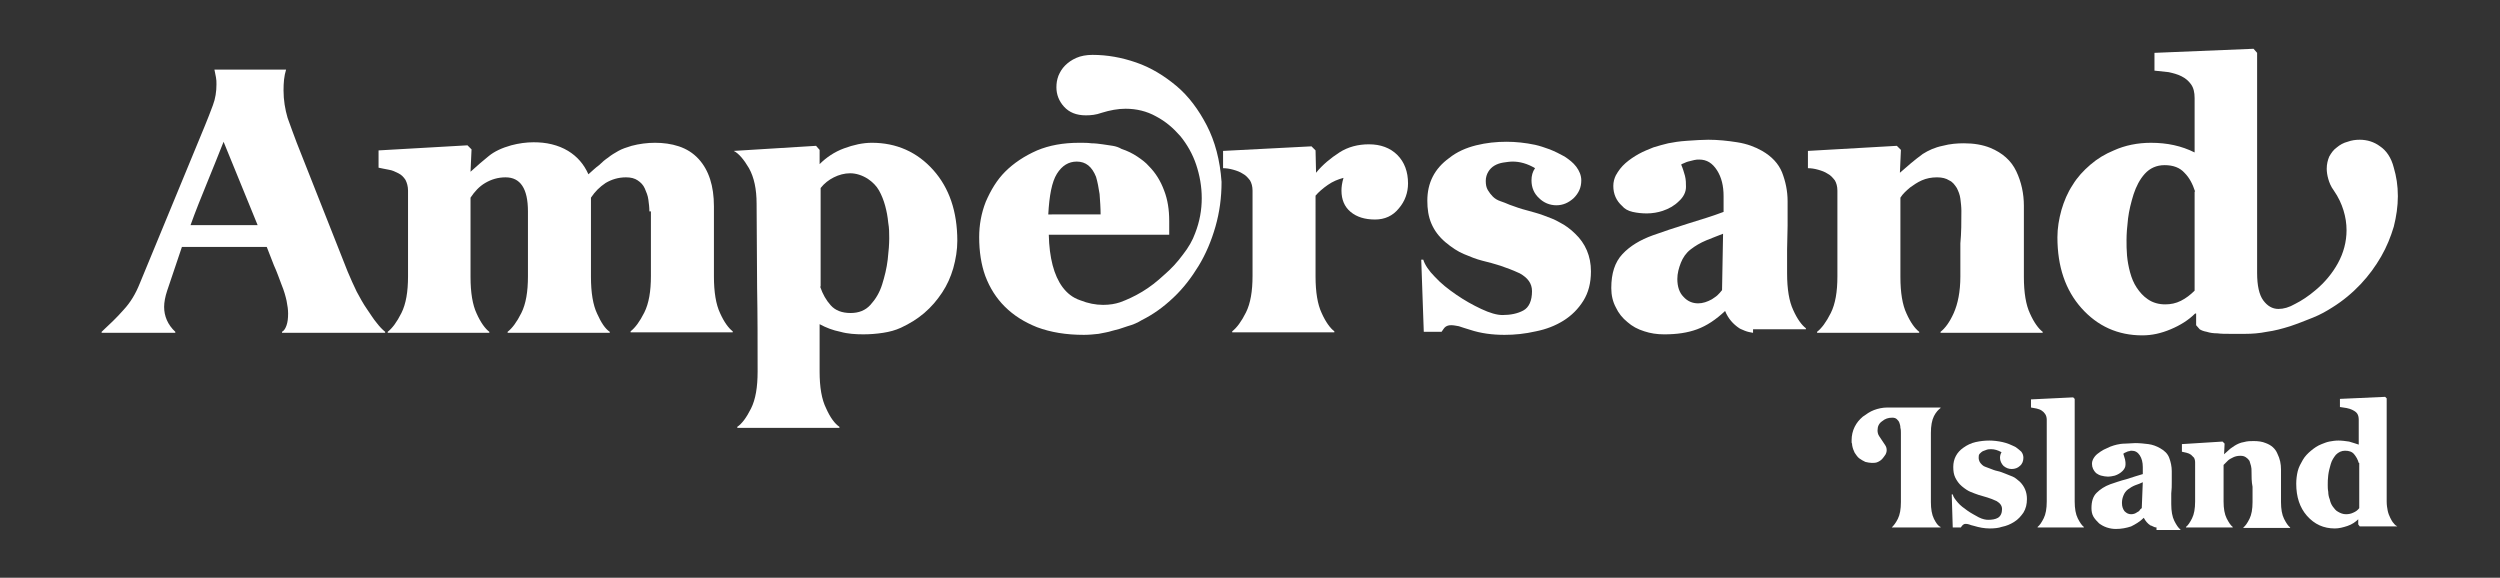
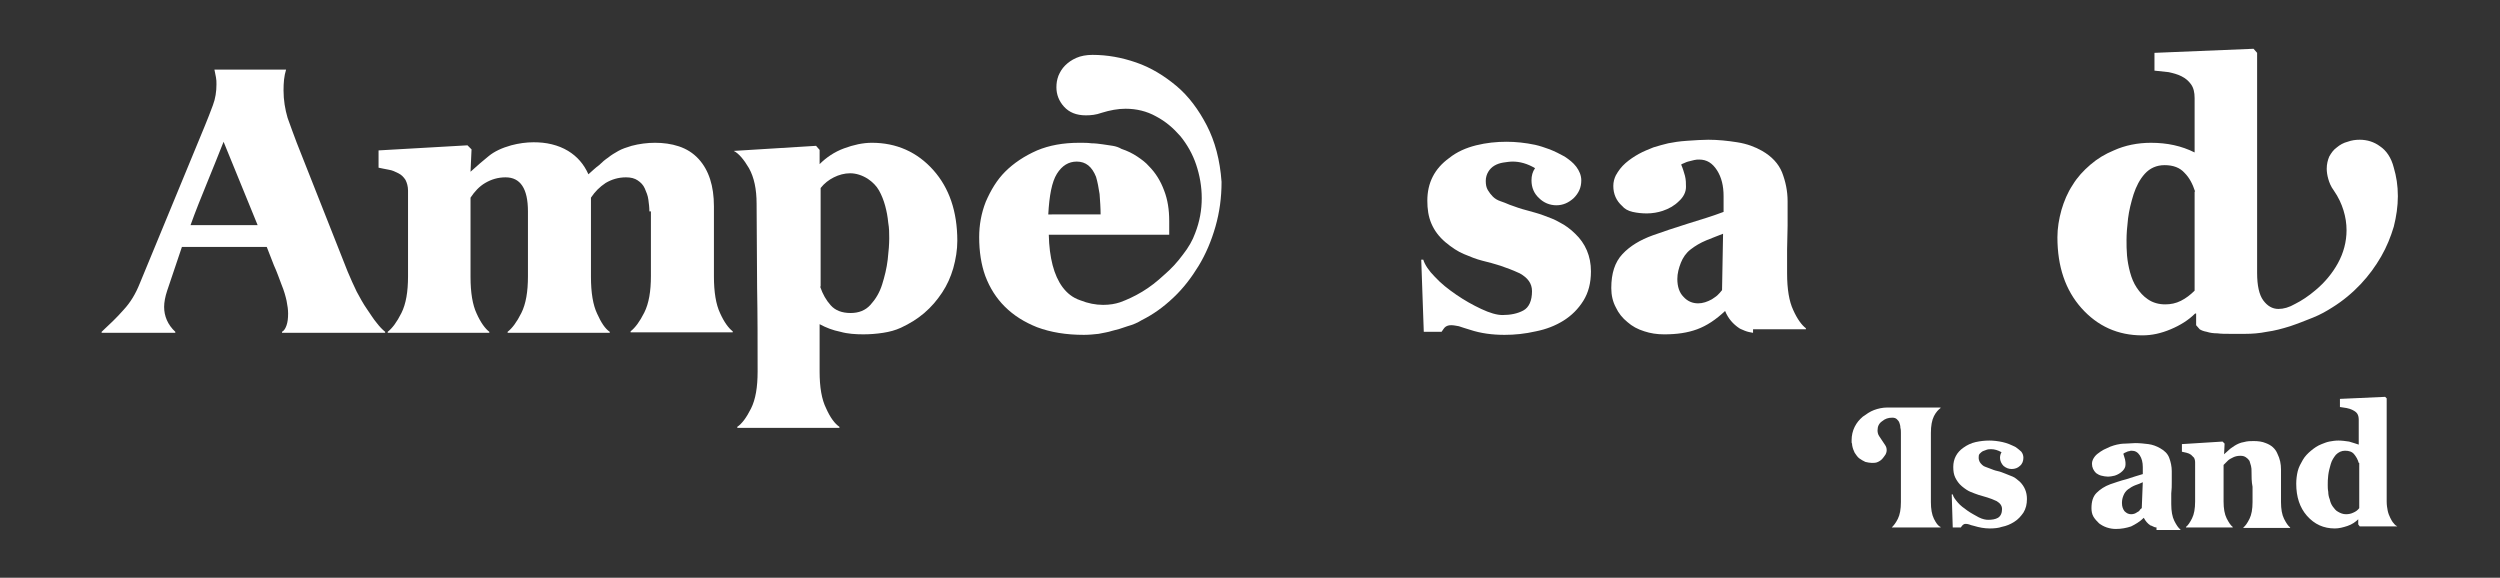
<svg xmlns="http://www.w3.org/2000/svg" id="Layer_1" x="0px" y="0px" viewBox="0 0 492 113.7" style="enable-background:new 0 0 492 113.7;" xml:space="preserve">
  <rect x="0" y="0" width="492" height="113.7" fill="#333333" stroke="none" />
  <style type="text/css"> .st0{fill:#FFFFFF;} </style>
  <g>
    <g>
      <path class="st0" d="M52.5,48.6H35.8l-2.9,8.6c-0.4,1.2-0.6,2.3-0.6,3.2c0,1.8,0.7,3.5,2.2,4.9v0.2H20v-0.2c1.5-1.4,3-2.8,4.3-4.3 c1.4-1.5,2.4-3.2,3.2-5.2l12.8-31c0.6-1.4,1.1-2.8,1.6-4.1c0.5-1.3,0.7-2.7,0.7-4.1c0-0.5,0-0.9-0.1-1.4c-0.1-0.5-0.2-0.9-0.3-1.5 h14.1c-0.4,1.3-0.5,2.6-0.5,4.1c0,1.9,0.3,3.7,0.8,5.4c0.6,1.7,1.2,3.3,1.8,4.9l10,25.3c0.6,1.4,1.2,2.8,1.8,4 c0.7,1.3,1.3,2.4,2,3.4c0.7,1,1.3,2,1.9,2.7c0.6,0.8,1.2,1.4,1.7,1.8v0.2H55.5v-0.2c0.4-0.2,0.7-0.7,0.9-1.3 c0.2-0.6,0.3-1.3,0.3-2.3c0-0.7-0.1-1.5-0.3-2.5c-0.2-0.9-0.5-2-1-3.2c-0.5-1.3-0.9-2.5-1.5-3.8C53.5,51.2,53,49.9,52.5,48.6z M50.7,44.3l-6.7-16.4c-1.1,2.8-2.2,5.5-3.3,8.2c-1.1,2.7-2.2,5.4-3.2,8.2H50.7z" />
      <path class="st0" d="M127.8,41.6c0-0.8-0.1-1.5-0.2-2.3c-0.1-0.8-0.4-1.5-0.7-2.2c-0.3-0.7-0.8-1.2-1.4-1.6 c-0.6-0.4-1.3-0.6-2.3-0.6c-1.5,0-2.8,0.4-4,1.1c-1.2,0.8-2.1,1.7-2.9,2.9c0,2.6,0,5.2,0,7.8c0,2.6,0,5.2,0,7.8 c0,3.1,0.4,5.5,1.2,7.2c0.8,1.8,1.6,3,2.5,3.6v0.2H99.9v-0.2c0.9-0.7,1.8-1.9,2.7-3.7c0.9-1.8,1.3-4.2,1.3-7.2c0-2.2,0-4.3,0-6.4 c0-2.1,0-4.2,0-6.4c0-4.5-1.5-6.7-4.4-6.7c-1.5,0-2.8,0.4-4,1.1c-1.2,0.7-2.1,1.7-2.9,2.9c0,2.6,0,5.2,0,7.8c0,2.6,0,5.2,0,7.8 c0,3.1,0.4,5.5,1.2,7.2c0.8,1.8,1.7,3,2.5,3.6v0.2h-20v-0.2c0.9-0.7,1.8-1.9,2.7-3.7c0.9-1.8,1.3-4.2,1.3-7.2V37.5 c0-0.8-0.2-1.5-0.5-2.1c-0.4-0.6-0.8-1-1.4-1.3c-0.6-0.3-1.2-0.6-1.9-0.7c-0.7-0.1-1.4-0.3-2-0.4v-3.4l17.5-1l0.8,0.8l-0.2,4.4 c1.3-1.2,2.5-2.2,3.6-3.1c1.1-0.9,2.6-1.6,4.4-2.1c1.5-0.4,3-0.6,4.4-0.6c1.2,0,2.4,0.1,3.6,0.4s2.2,0.7,3.2,1.3 c1.8,1.1,3.1,2.6,4,4.6c0.8-0.7,1.4-1.3,2.1-1.8c0.6-0.6,1.2-1.1,1.8-1.5c0.6-0.5,1.3-0.9,2-1.3c0.7-0.4,1.6-0.7,2.6-1 c1.5-0.4,3.1-0.6,4.6-0.6c1.6,0,3.2,0.2,4.7,0.7c1.5,0.5,2.8,1.3,3.9,2.5c2,2.2,3,5.3,3,9.3c0,2.3,0,4.7,0,6.9c0,2.3,0,4.6,0,6.9 c0,3.1,0.4,5.5,1.2,7.2c0.8,1.8,1.7,3,2.5,3.6v0.2h-20.1v-0.2c0.9-0.7,1.8-1.9,2.7-3.7c0.9-1.8,1.3-4.2,1.3-7.2V41.6z" />
      <path class="st0" d="M161.3,32.3c1.3-1.3,2.9-2.4,4.8-3.1c1.9-0.7,3.7-1.1,5.5-1.1c4.8,0,8.9,1.8,12.1,5.4 c3.1,3.5,4.7,8.1,4.7,13.9c0,1.8-0.3,3.6-0.8,5.4c-0.5,1.7-1.2,3.3-2.2,4.8c-1,1.5-2.1,2.8-3.5,4c-1.4,1.2-2.9,2.1-4.6,2.9 c-1.1,0.5-2.2,0.8-3.5,1c-1.3,0.2-2.6,0.3-3.9,0.3c-1.5,0-3.1-0.1-4.5-0.5c-1.5-0.3-2.8-0.8-4.1-1.5c0,1.6,0,3.2,0,4.7 c0,1.5,0,3,0,4.6c0,3.1,0.4,5.5,1.3,7.3c0.8,1.8,1.7,3,2.6,3.6v0.2h-20.1v-0.2c0.9-0.6,1.8-1.8,2.7-3.6c0.9-1.8,1.3-4.2,1.3-7.3 c0-5.5,0-11-0.1-16.5c0-5.5-0.1-10.9-0.1-16.5c0-2.9-0.5-5.2-1.5-7c-1-1.7-2-2.9-3-3.4l16.2-1l0.7,0.8V32.3z M161.4,56.4 c0.5,1.5,1.2,2.7,2.1,3.7c0.9,1,2.2,1.5,3.9,1.5c1.6,0,2.9-0.5,3.9-1.6c1-1.1,1.8-2.4,2.3-4c0.5-1.6,0.9-3.2,1.1-4.9 c0.2-1.7,0.3-3.1,0.3-4.2c0-1,0-2-0.2-3.1c-0.1-1.1-0.3-2.2-0.6-3.3c-0.3-1.1-0.7-2.1-1.2-3c-0.5-0.9-1.3-1.7-2.2-2.3 c-1.1-0.7-2.3-1.1-3.5-1.1c-1.1,0-2.2,0.3-3.2,0.8c-1,0.5-1.9,1.2-2.6,2.1V56.4z" />
      <path class="st0" d="M224.7,63c-0.8,0.5-1.7,0.9-2.8,1.2c-1.1,0.4-2.1,0.7-3,0.9c-0.9,0.3-1.8,0.4-2.7,0.6 c-0.9,0.1-1.9,0.2-2.9,0.2c-3.5,0-6.5-0.5-9.2-1.5c-2.5-1-4.6-2.3-6.4-4.1c-1.6-1.6-2.9-3.6-3.8-6c-0.8-2.2-1.2-4.8-1.2-7.6 c0-2.4,0.4-4.7,1.3-7c1-2.3,2.2-4.3,3.8-5.9c1.7-1.7,3.8-3.1,6.3-4.2c2.4-1,5.1-1.5,8.3-1.5c0.9,0,1.7,0,2.4,0.1 c0.7,0,1.5,0.1,2.2,0.2c0.7,0.1,1.4,0.2,2,0.3c0.6,0.1,1.2,0.3,1.7,0.6c1.2,0.4,2.2,0.9,3.1,1.5c0.9,0.6,1.7,1.2,2.3,1.9 c1.3,1.3,2.3,2.9,3,4.8c0.7,1.8,1,3.8,1,6v2.7h-23.7c0.1,4.5,1,8,2.7,10.3c0.9,1.2,2,2.1,3.5,2.6c1.5,0.6,3,0.9,4.5,0.9 c1.3,0,2.4-0.2,3.3-0.5c1.4-0.5,2.9-1.2,4.4-2.1c1.5-0.9,2.9-2,4.3-3.3c1.4-1.2,2.6-2.5,3.7-4c1.1-1.4,1.9-2.8,2.4-4.2 c0.9-2.3,1.3-4.6,1.3-6.9c0-2.3-0.4-4.5-1.1-6.6c-0.7-2.1-1.8-4-3.1-5.6c-1.4-1.6-2.9-2.9-4.8-3.9c-1.8-1-3.8-1.5-6-1.5 c-1.5,0-3.1,0.3-4.7,0.8c-1.1,0.4-2.1,0.5-3.1,0.5c-1.9,0-3.3-0.6-4.3-1.7c-1-1.1-1.5-2.4-1.5-3.8c0-0.8,0.1-1.5,0.4-2.3 c0.3-0.7,0.7-1.4,1.3-2c0.6-0.6,1.3-1.1,2.2-1.5c0.9-0.4,2-0.6,3.2-0.6c2.9,0,5.7,0.5,8.6,1.5c2.9,1,5.5,2.6,7.9,4.6 s4.4,4.7,6,7.8c1.6,3.1,2.6,6.8,2.9,11.1c0,3.1-0.4,6-1.2,8.8c-0.8,2.8-1.9,5.4-3.3,7.7c-1.4,2.3-3,4.4-4.9,6.2 C228.9,60.5,226.9,61.9,224.7,63z M216.6,42.2c0-1.3-0.1-2.6-0.2-4c-0.2-1.3-0.4-2.4-0.7-3.4c-0.8-2-2-3-3.8-3 c-1.6,0-2.9,0.8-3.9,2.4c-1,1.6-1.5,4.3-1.7,8L216.6,42.2z" />
-       <path class="st0" d="M258.9,54.4c0,3.1,0.4,5.5,1.2,7.2c0.8,1.8,1.7,3,2.5,3.6v0.2h-20.1v-0.2c0.9-0.7,1.8-1.9,2.7-3.7 c0.9-1.8,1.3-4.2,1.3-7.2V37.5c0-0.8-0.2-1.5-0.5-2c-0.4-0.5-0.8-1-1.4-1.3c-0.6-0.4-1.2-0.6-1.9-0.8c-0.7-0.2-1.4-0.3-2-0.3v-3.4 l17.4-0.9l0.8,0.8l0.1,4.4c1.3-1.6,2.9-2.9,4.6-4c1.7-1.1,3.7-1.6,5.8-1.6c2.3,0,4.2,0.7,5.6,2.1c1.4,1.4,2.1,3.3,2.1,5.6 c0,1.8-0.6,3.5-1.8,4.9c-1.2,1.5-2.8,2.2-4.7,2.2c-2,0-3.6-0.5-4.8-1.5s-1.8-2.4-1.8-4.2c0-0.7,0.1-1.5,0.4-2.5 c-1.1,0.3-2.1,0.7-3.1,1.4c-1,0.7-1.8,1.4-2.4,2.1V54.4z" />
      <path class="st0" d="M296.1,65.9c-2.4,0-4.7-0.3-6.8-1c-0.9-0.3-1.7-0.5-2.2-0.7c-0.6-0.1-1-0.2-1.5-0.2c-0.5,0-0.8,0.1-1.1,0.3 s-0.5,0.6-0.8,1h-3.5l-0.5-14.2h0.4c0.3,1,1.1,2.2,2.3,3.4c1.2,1.3,2.6,2.4,4.2,3.5c1.6,1.1,3.2,2,4.9,2.8 c1.7,0.8,3.1,1.2,4.2,1.2c1.6,0,3-0.3,4.1-0.9c1.1-0.6,1.7-1.9,1.7-3.8c0-1.5-0.8-2.6-2.4-3.5c-1.3-0.6-2.6-1.1-3.8-1.5 c-1.2-0.4-2.4-0.7-3.6-1c-1.2-0.3-2.4-0.8-3.6-1.3c-1.2-0.5-2.4-1.3-3.6-2.3c-1.3-1.1-2.2-2.3-2.8-3.7c-0.6-1.4-0.8-2.9-0.8-4.5 c0-3.5,1.4-6.3,4.3-8.4c1.5-1.2,3.3-2,5.3-2.5c2-0.5,4-0.7,6-0.7c1.8,0,3.7,0.2,5.6,0.6c0.9,0.2,1.8,0.5,2.9,0.9 c1,0.4,2,0.9,2.9,1.4c0.9,0.6,1.7,1.2,2.3,2c0.6,0.8,1,1.7,1,2.7c0,1.4-0.5,2.5-1.5,3.5c-1,0.9-2.1,1.4-3.4,1.4 c-1.3,0-2.5-0.5-3.4-1.4c-1-0.9-1.5-2.1-1.5-3.5c0-0.9,0.2-1.7,0.7-2.4c-1.5-0.9-3-1.3-4.4-1.3c-0.6,0-1.2,0.1-1.9,0.2 c-0.6,0.1-1.2,0.3-1.7,0.6c-0.5,0.3-0.9,0.7-1.2,1.2c-0.3,0.5-0.5,1.1-0.5,1.8c0,0.7,0.1,1.3,0.4,1.8c0.3,0.5,0.6,0.9,1,1.3 c0.4,0.4,0.9,0.7,1.5,0.9c0.6,0.2,1.1,0.4,1.8,0.7c1.1,0.4,2.2,0.8,3.4,1.1c1.1,0.3,2.2,0.6,3.3,1c1.1,0.4,2.2,0.8,3.2,1.4 c1,0.5,2.1,1.3,3,2.2c2,1.9,3.1,4.4,3.1,7.4c0,2.3-0.5,4.2-1.5,5.8c-1,1.6-2.3,2.9-3.9,3.9s-3.4,1.7-5.4,2.1 C300.1,65.7,298.1,65.9,296.1,65.9z" />
      <path class="st0" d="M345,65.5c-0.6-0.1-1.1-0.2-1.6-0.4c-0.4-0.2-0.8-0.3-1.1-0.5c-1.2-0.8-2.2-1.9-2.8-3.4 c-1.8,1.7-3.6,2.9-5.5,3.6c-1.9,0.7-4,1-6.5,1c-1.4,0-2.7-0.2-3.9-0.6c-1.3-0.4-2.4-1-3.3-1.8c-1-0.8-1.8-1.8-2.3-2.9 c-0.6-1.1-0.9-2.4-0.9-3.8c0-2.9,0.7-5.1,2.2-6.7c1.5-1.6,3.5-2.8,6-3.7c2-0.7,4.3-1.5,6.9-2.3c2.6-0.8,4.9-1.5,7-2.3v-3.1 c0-2-0.4-3.7-1.3-5.1c-0.9-1.4-2-2.1-3.5-2.1c-0.3,0-0.6,0-1,0.1c-0.4,0.1-0.8,0.2-1.2,0.3c-0.4,0.1-0.7,0.3-1,0.4 c-0.3,0.1-0.4,0.2-0.3,0.3c0.3,0.7,0.5,1.4,0.7,2.1c0.2,0.8,0.2,1.5,0.2,2.2c0,1-0.5,2-1.4,2.8c-0.9,0.9-2,1.5-3.2,1.9 c-0.9,0.3-2,0.5-3.1,0.5c-1,0-1.9-0.1-2.8-0.3c-0.9-0.2-1.6-0.6-2.1-1.2c-1.1-1-1.7-2.3-1.7-3.9c0-0.8,0.2-1.5,0.5-2.1 c0.5-0.9,1.1-1.7,1.9-2.4c0.8-0.7,1.7-1.3,2.6-1.8c0.9-0.5,1.9-0.9,2.9-1.3c1-0.3,2-0.6,2.9-0.8c1-0.2,2.2-0.4,3.8-0.5 c1.5-0.1,2.9-0.2,4.1-0.2c1.9,0,3.8,0.2,5.7,0.5s3.5,0.9,4.9,1.7c1.9,1.1,3.2,2.5,3.9,4.2c0.7,1.8,1.1,3.7,1.1,5.7 c0,1.6,0,3.2,0,4.8c0,1.6-0.1,3.2-0.1,4.7v4.7c0,3.1,0.4,5.5,1.2,7.2c0.8,1.8,1.7,3,2.5,3.6v0.2H345z M339.1,46 c-1,0.4-2.1,0.8-3.3,1.3c-1.2,0.5-2.2,1.1-3.1,1.8c-0.9,0.7-1.5,1.6-1.9,2.6c-0.4,1-0.7,2.1-0.7,3.2c0,1.5,0.4,2.7,1.2,3.5 c0.8,0.9,1.8,1.3,2.9,1.3c0.9,0,1.8-0.3,2.7-0.8c0.4-0.3,0.8-0.5,1.1-0.8c0.3-0.3,0.6-0.6,0.9-1L339.1,46z" />
-       <path class="st0" d="M386,41.5c0-0.8-0.1-1.6-0.2-2.4c-0.1-0.8-0.4-1.5-0.7-2.1c-0.4-0.6-0.8-1.2-1.5-1.5 c-0.6-0.4-1.4-0.6-2.4-0.6c-1.1,0-2.1,0.2-3,0.6c-0.9,0.4-1.6,0.9-2.3,1.4c-0.7,0.6-1.4,1.2-1.9,2c0,2.6,0,5.2,0,7.8 c0,2.6,0,5.2,0,7.8c0,3.1,0.4,5.5,1.2,7.2c0.8,1.8,1.7,3,2.5,3.6v0.2h-20.1v-0.2c0.9-0.7,1.8-1.9,2.7-3.7c0.9-1.8,1.3-4.2,1.3-7.2 V37.5c0-0.8-0.2-1.5-0.5-2c-0.4-0.5-0.8-1-1.4-1.3c-0.6-0.4-1.2-0.6-1.9-0.8c-0.7-0.2-1.4-0.3-2-0.3v-3.4l17.5-1l0.8,0.8l-0.2,4.5 c0.8-0.7,1.5-1.3,2.2-1.9c0.7-0.6,1.5-1.2,2.3-1.8c1.1-0.7,2.4-1.3,3.9-1.6c1.5-0.4,2.9-0.5,4.2-0.5c2,0,3.7,0.3,5.2,0.9 c2.4,1,4.1,2.5,5.1,4.6c1,2.1,1.5,4.4,1.5,6.8s0,4.7,0,7c0,2.3,0,4.6,0,7c0,3.1,0.4,5.5,1.2,7.2c0.8,1.8,1.7,3,2.5,3.6v0.2h-20.1 v-0.2c0.9-0.7,1.8-1.9,2.6-3.7c0.8-1.8,1.3-4.2,1.3-7.2c0-2.1,0-4.3,0-6.5C386,45.8,386,43.7,386,41.5z" />
      <path class="st0" d="M432,61.7c-1.3,1.3-2.9,2.3-4.8,3.1c-1.9,0.8-3.7,1.2-5.6,1.2c-4.8,0-8.8-1.8-12-5.4 c-3.1-3.5-4.7-8.1-4.7-13.9c0-1.8,0.3-3.6,0.8-5.4c0.5-1.7,1.2-3.4,2.2-4.9c0.9-1.5,2.1-2.8,3.5-4c1.4-1.2,2.9-2.1,4.6-2.8 c2.2-1,4.7-1.5,7.3-1.5c3.2,0,6,0.6,8.6,1.9V19.3c0-1.1-0.2-2-0.7-2.7c-0.5-0.7-1.1-1.2-1.9-1.6c-0.8-0.4-1.6-0.6-2.5-0.8 c-0.9-0.1-1.8-0.2-2.8-0.3v-3.5l19.5-0.8l0.7,0.8v43.3c0,2.5,0.4,4.3,1.2,5.4c0.8,1.1,1.8,1.7,3,1.7c1,0,2.1-0.3,3.3-1 c1.2-0.6,2.6-1.5,4-2.7c1.8-1.5,3.3-3.3,4.4-5.3c1.1-2,1.7-4.2,1.7-6.5c0-1.3-0.2-2.6-0.6-3.9c-0.4-1.3-1-2.6-1.9-3.9 c-0.6-0.8-0.9-1.6-1.1-2.3c-0.2-0.7-0.3-1.4-0.3-2c0-0.9,0.2-1.7,0.5-2.4c0.4-0.7,0.8-1.3,1.5-1.8c0.6-0.5,1.3-0.9,2.1-1.1 c0.8-0.3,1.6-0.4,2.4-0.4c1.4,0,2.8,0.4,4,1.3c1.2,0.8,2.2,2.2,2.7,4.2c0.5,1.7,0.8,3.5,0.8,5.6c0,2-0.3,4-0.8,6 c-0.6,2-1.4,4-2.5,5.9c-1.1,1.9-2.4,3.7-4,5.4c-1.6,1.7-3.5,3.3-5.6,4.6c-1.1,0.7-2.3,1.4-3.8,2c-1.5,0.6-3,1.2-4.5,1.7 c-1.6,0.5-3.1,0.9-4.6,1.1c-1.5,0.3-2.9,0.4-4.2,0.4h-0.7c-0.8,0-1.6,0-2.4,0c-0.8,0-1.7,0-2.4-0.1c-0.8,0-1.5-0.1-2.1-0.3 c-0.6-0.1-1.1-0.3-1.4-0.5l-0.7-0.8V61.7z M432,37.7c-0.5-1.5-1.1-2.7-2.1-3.7c-0.9-1-2.2-1.5-3.9-1.5c-1.6,0-2.9,0.6-3.9,1.7 c-1,1.1-1.7,2.5-2.2,4c-0.5,1.6-0.9,3.2-1.1,4.8c-0.2,1.7-0.3,3.1-0.3,4.2c0,1,0,2,0.1,3.1c0.1,1.1,0.3,2.2,0.6,3.3 c0.3,1.1,0.7,2.1,1.3,3c0.6,0.9,1.3,1.7,2.2,2.3c1,0.7,2.2,1,3.4,1c1.1,0,2.1-0.2,3.1-0.7c1-0.5,1.9-1.2,2.7-2V37.7z" />
    </g>
    <g>
      <path class="st0" d="M372.3,103.8L372.3,103.8c0.4-0.4,0.8-0.9,1.2-1.7c0.4-0.8,0.6-1.9,0.6-3.3V85.2c0-0.3,0-0.7-0.1-1 c0-0.4-0.1-0.7-0.2-1c-0.1-0.3-0.3-0.5-0.5-0.7c-0.2-0.2-0.5-0.3-0.9-0.3c-0.8,0-1.4,0.2-2,0.7c-0.6,0.4-0.9,1-0.9,1.8 c0,0.4,0.1,0.8,0.3,1.1c0.2,0.3,0.4,0.6,0.6,0.9c0.2,0.3,0.4,0.6,0.6,0.9c0.2,0.3,0.3,0.6,0.3,1c0,0.3-0.1,0.6-0.2,0.8 c-0.1,0.2-0.3,0.4-0.5,0.7c-0.3,0.4-0.6,0.6-1,0.8c-0.4,0.2-0.8,0.2-1.2,0.2c-0.4,0-0.9-0.1-1.3-0.2c-0.4-0.2-0.8-0.4-1.2-0.7 c-0.4-0.3-0.6-0.7-0.9-1.1c-0.2-0.4-0.4-0.9-0.5-1.5c0-0.2,0-0.3-0.1-0.5c0-0.2,0-0.3,0-0.5c0-0.9,0.2-1.8,0.6-2.6 c0.4-0.8,0.9-1.4,1.6-2c0.7-0.5,1.4-1,2.2-1.3c0.8-0.3,1.7-0.5,2.6-0.5c0.1,0,0.2,0,0.3,0c0.2,0,0.6,0,1.2,0s1.7,0,3.1,0 c1.4,0,3.3,0,5.9,0v0.1c-0.4,0.3-0.9,0.8-1.3,1.6c-0.4,0.8-0.6,1.9-0.6,3.3v13.6c0,1.4,0.2,2.5,0.6,3.3c0.4,0.8,0.8,1.4,1.3,1.6 v0.1H372.3z" />
      <path class="st0" d="M391.6,104c-1.1,0-2.1-0.2-3.1-0.5c-0.4-0.1-0.8-0.2-1-0.3c-0.3-0.1-0.5-0.1-0.7-0.1c-0.2,0-0.4,0.1-0.5,0.2 c-0.1,0.1-0.3,0.3-0.4,0.5h-1.6l-0.2-6.5h0.2c0.1,0.5,0.5,1,1,1.6s1.2,1.1,1.9,1.6c0.7,0.5,1.5,0.9,2.2,1.3 c0.8,0.4,1.4,0.5,1.9,0.5c0.7,0,1.4-0.1,1.9-0.4c0.5-0.3,0.8-0.9,0.8-1.7c0-0.7-0.4-1.2-1.1-1.6c-0.6-0.3-1.2-0.5-1.8-0.7 c-0.6-0.2-1.1-0.3-1.7-0.5c-0.6-0.2-1.1-0.4-1.6-0.6c-0.5-0.2-1.1-0.6-1.7-1.1c-0.6-0.5-1-1.1-1.3-1.7c-0.3-0.6-0.4-1.3-0.4-2.1 c0-1.6,0.7-2.9,2-3.8c0.7-0.5,1.5-0.9,2.4-1.1c0.9-0.2,1.8-0.3,2.7-0.3c0.8,0,1.7,0.1,2.6,0.3c0.4,0.1,0.8,0.2,1.3,0.4 c0.5,0.2,0.9,0.4,1.3,0.6c0.4,0.3,0.8,0.6,1.1,0.9c0.3,0.4,0.4,0.8,0.4,1.2c0,0.6-0.2,1.2-0.7,1.6c-0.4,0.4-1,0.6-1.6,0.6 c-0.6,0-1.1-0.2-1.6-0.6c-0.4-0.4-0.7-1-0.7-1.6c0-0.4,0.1-0.8,0.3-1.1c-0.7-0.4-1.4-0.6-2-0.6c-0.3,0-0.6,0-0.9,0.1 c-0.3,0.1-0.5,0.2-0.8,0.3c-0.2,0.1-0.4,0.3-0.6,0.5c-0.2,0.2-0.2,0.5-0.2,0.8c0,0.3,0.1,0.6,0.2,0.8c0.1,0.2,0.3,0.4,0.5,0.6 c0.2,0.2,0.4,0.3,0.7,0.4c0.3,0.1,0.5,0.2,0.8,0.3c0.5,0.2,1,0.4,1.5,0.5c0.5,0.1,1,0.3,1.5,0.5c0.5,0.2,1,0.4,1.5,0.6 c0.5,0.2,0.9,0.6,1.4,1c0.9,0.9,1.4,2,1.4,3.4c0,1-0.2,1.9-0.7,2.7c-0.5,0.7-1,1.3-1.8,1.8s-1.5,0.8-2.5,1 C393.4,103.9,392.5,104,391.6,104z" />
-       <path class="st0" d="M402.8,82.6c0-0.4-0.1-0.8-0.3-1.1c-0.2-0.3-0.4-0.5-0.7-0.7c-0.3-0.2-0.6-0.3-1-0.4 c-0.4-0.1-0.7-0.1-1.1-0.2v-1.6l8.3-0.4l0.3,0.3v20.2c0,1.4,0.2,2.5,0.6,3.3c0.4,0.8,0.8,1.4,1.2,1.7v0.1H401v-0.1 c0.4-0.3,0.8-0.9,1.2-1.7c0.4-0.8,0.6-1.9,0.6-3.3L402.8,82.6z" />
      <path class="st0" d="M424.4,103.8c-0.3,0-0.5-0.1-0.7-0.2c-0.2-0.1-0.4-0.2-0.5-0.2c-0.6-0.4-1-0.9-1.3-1.5 c-0.8,0.8-1.7,1.3-2.5,1.7c-0.9,0.3-1.9,0.5-3,0.5c-0.6,0-1.2-0.1-1.8-0.3c-0.6-0.2-1.1-0.5-1.5-0.8c-0.4-0.4-0.8-0.8-1.1-1.3 c-0.3-0.5-0.4-1.1-0.4-1.7c0-1.3,0.3-2.3,1-3c0.7-0.7,1.6-1.3,2.7-1.7c0.9-0.3,2-0.7,3.2-1c1.2-0.4,2.2-0.7,3.2-1v-1.4 c0-0.9-0.2-1.7-0.6-2.3c-0.4-0.6-0.9-0.9-1.6-0.9c-0.1,0-0.3,0-0.5,0.1c-0.2,0-0.4,0.1-0.6,0.2c-0.2,0.1-0.3,0.1-0.4,0.2 c-0.1,0.1-0.2,0.1-0.1,0.2c0.1,0.3,0.2,0.6,0.3,1c0.1,0.4,0.1,0.7,0.1,1c0,0.5-0.2,0.9-0.6,1.3c-0.4,0.4-0.9,0.7-1.5,0.9 c-0.4,0.1-0.9,0.2-1.4,0.2c-0.4,0-0.9-0.1-1.3-0.2c-0.4-0.1-0.7-0.3-1-0.5c-0.5-0.5-0.8-1.1-0.8-1.8c0-0.4,0.1-0.7,0.2-0.9 c0.2-0.4,0.5-0.8,0.9-1.1c0.4-0.3,0.8-0.6,1.2-0.8c0.4-0.2,0.9-0.4,1.3-0.6c0.5-0.2,0.9-0.3,1.3-0.4c0.4-0.1,1-0.2,1.7-0.2 c0.7,0,1.3-0.1,1.9-0.1c0.9,0,1.8,0.1,2.6,0.2s1.6,0.4,2.3,0.8c0.9,0.5,1.5,1.1,1.8,1.9c0.3,0.8,0.5,1.7,0.5,2.6 c0,0.7,0,1.5,0,2.2c0,0.7,0,1.4-0.1,2.2v2.1c0,1.4,0.2,2.5,0.6,3.3c0.4,0.8,0.8,1.4,1.2,1.7v0.1H424.4z M421.7,94.9 c-0.4,0.2-0.9,0.4-1.5,0.6c-0.5,0.2-1,0.5-1.4,0.8c-0.4,0.3-0.7,0.7-0.9,1.2c-0.2,0.5-0.3,0.9-0.3,1.5c0,0.7,0.2,1.2,0.5,1.6 c0.4,0.4,0.8,0.6,1.3,0.6c0.4,0,0.8-0.1,1.2-0.4c0.2-0.1,0.4-0.2,0.5-0.4s0.3-0.3,0.4-0.4L421.7,94.9z" />
      <path class="st0" d="M443.1,92.8c0-0.4,0-0.7-0.1-1.1c-0.1-0.4-0.2-0.7-0.3-1c-0.2-0.3-0.4-0.5-0.7-0.7c-0.3-0.2-0.6-0.3-1.1-0.3 c-0.5,0-1,0.1-1.4,0.3c-0.4,0.2-0.8,0.4-1,0.6c-0.3,0.3-0.6,0.6-0.9,0.9c0,1.2,0,2.4,0,3.6c0,1.2,0,2.4,0,3.6 c0,1.4,0.2,2.5,0.6,3.3c0.4,0.8,0.8,1.4,1.2,1.7v0.1h-9.2v-0.1c0.4-0.3,0.8-0.9,1.2-1.7c0.4-0.8,0.6-1.9,0.6-3.3V91 c0-0.4-0.1-0.7-0.2-0.9c-0.2-0.2-0.4-0.4-0.6-0.6c-0.3-0.2-0.5-0.3-0.9-0.4c-0.3-0.1-0.6-0.1-0.9-0.2v-1.5l8-0.5l0.4,0.4l-0.1,2.1 c0.3-0.3,0.7-0.6,1-0.9c0.3-0.3,0.7-0.5,1.1-0.8c0.5-0.3,1.1-0.6,1.8-0.7c0.7-0.2,1.3-0.2,1.9-0.2c0.9,0,1.7,0.1,2.4,0.4 c1.1,0.4,1.9,1.1,2.3,2.1c0.5,1,0.7,2,0.7,3.1s0,2.2,0,3.2c0,1,0,2.1,0,3.2c0,1.4,0.2,2.5,0.6,3.3c0.4,0.8,0.8,1.4,1.2,1.7v0.1 h-9.2v-0.1c0.4-0.3,0.8-0.9,1.2-1.7c0.4-0.8,0.6-1.9,0.6-3.3c0-1,0-2,0-3C443.1,94.8,443.1,93.8,443.1,92.8z" />
      <path class="st0" d="M464.2,102.1c-0.6,0.6-1.3,1.1-2.2,1.4c-0.9,0.3-1.7,0.5-2.5,0.5c-2.2,0-4-0.8-5.5-2.5 c-1.4-1.6-2.1-3.7-2.1-6.3c0-0.8,0.1-1.7,0.3-2.5c0.2-0.8,0.6-1.5,1-2.2c0.4-0.7,1-1.3,1.6-1.8c0.6-0.5,1.3-1,2.1-1.3 c0.5-0.2,1-0.4,1.5-0.5c0.6-0.1,1.1-0.2,1.8-0.2c0.7,0,1.4,0.1,2.1,0.2c0.7,0.2,1.3,0.4,1.9,0.6v-4.9c0-0.5-0.1-0.9-0.3-1.2 c-0.2-0.3-0.5-0.5-0.9-0.7c-0.4-0.2-0.7-0.3-1.2-0.4c-0.4-0.1-0.9-0.1-1.3-0.2v-1.6l8.9-0.4l0.3,0.3v20.3c0,0.7,0.1,1.3,0.2,1.8 c0.1,0.5,0.3,1,0.5,1.4c0.2,0.4,0.4,0.8,0.7,1.1c0.2,0.3,0.5,0.5,0.7,0.6h-7.4l-0.3-0.4V102.1z M464.2,91.1 c-0.2-0.7-0.5-1.2-0.9-1.7c-0.4-0.5-1-0.7-1.8-0.7c-0.7,0-1.3,0.3-1.8,0.8c-0.4,0.5-0.8,1.1-1,1.8c-0.2,0.7-0.4,1.4-0.5,2.2 c-0.1,0.8-0.1,1.4-0.1,1.9c0,0.4,0,0.9,0.1,1.4c0,0.5,0.1,1,0.3,1.5c0.1,0.5,0.3,1,0.6,1.4c0.3,0.4,0.6,0.8,1,1 c0.5,0.3,1,0.5,1.6,0.5c0.5,0,1-0.1,1.4-0.3c0.5-0.2,0.9-0.5,1.2-0.9V91.1z" />
    </g>
  </g>
</svg>